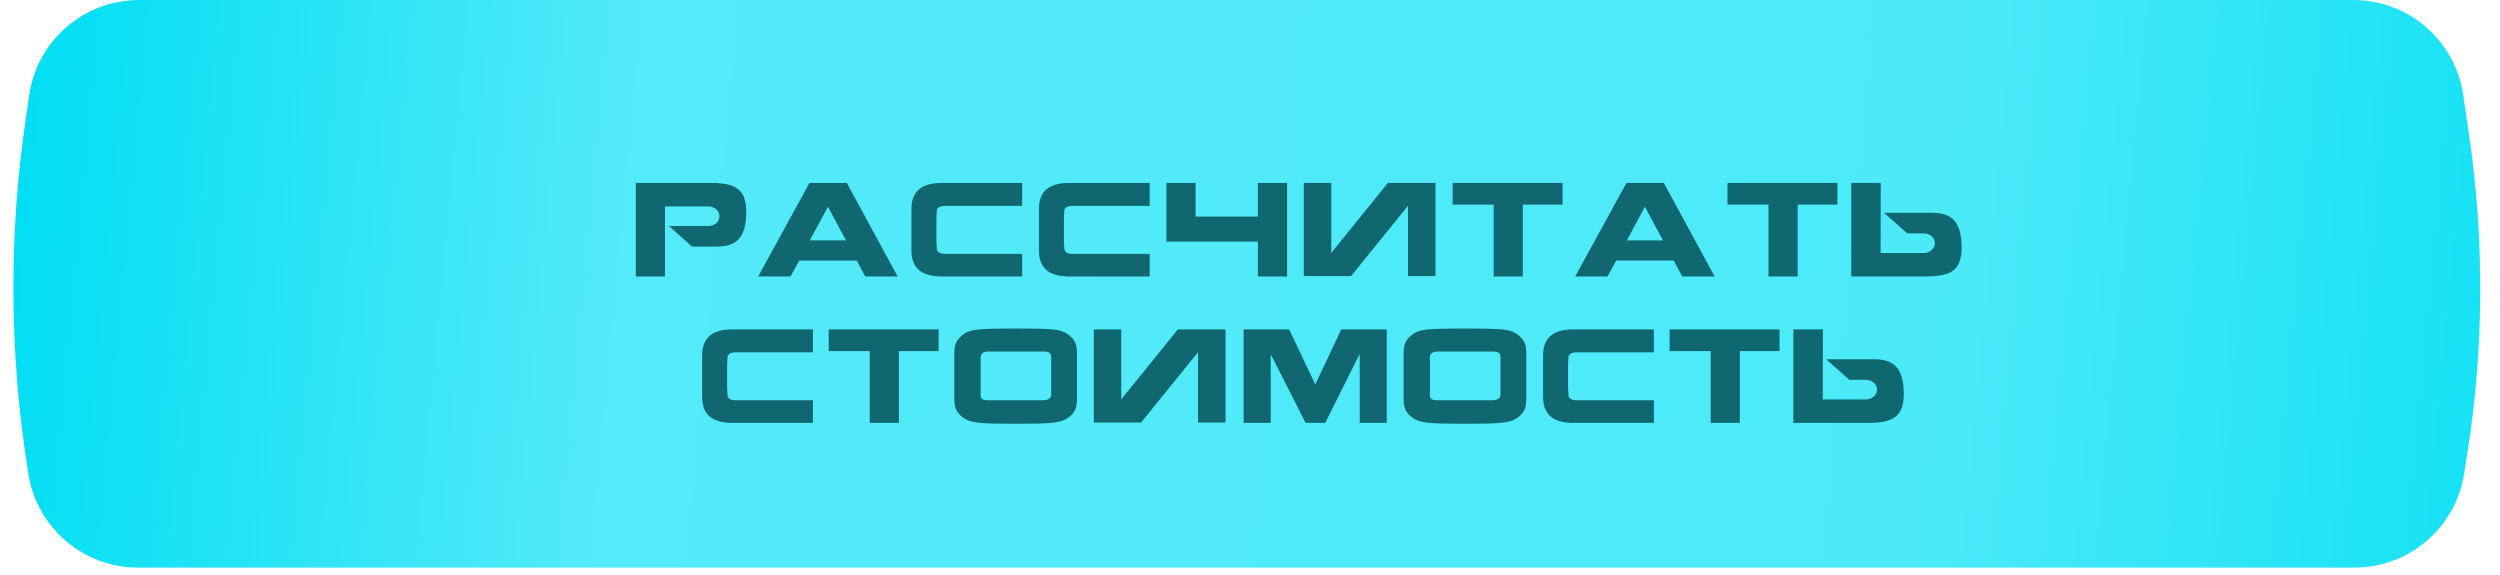
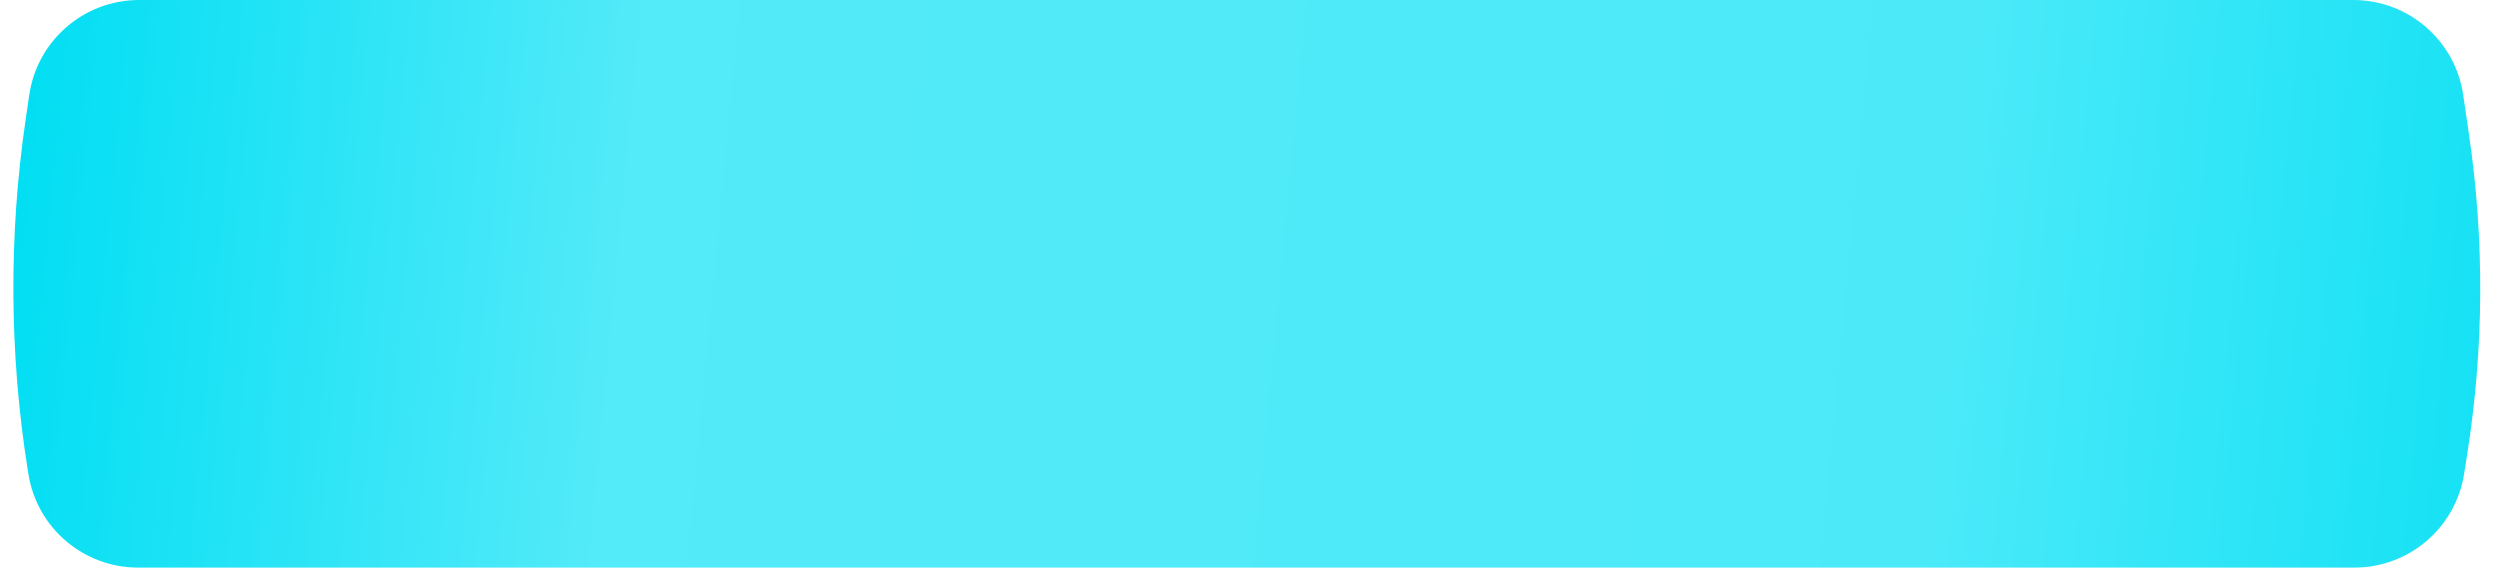
<svg xmlns="http://www.w3.org/2000/svg" width="239" height="55" viewBox="0 0 239 55" fill="none">
  <path d="M2.798 9.076C3.562 3.864 8.033 0 13.302 0L224.978 4.98397e-06C230.246 2.12158e-06 234.718 3.864 235.482 9.076L236.037 12.859C237.524 22.997 237.466 33.303 235.865 43.423L235.568 45.303C234.752 50.462 230.305 54.262 225.082 54.262L13.198 54.262C7.975 54.262 3.528 50.463 2.712 45.304L2.639 44.844C0.89 33.781 0.827 22.518 2.452 11.436L2.798 9.076Z" fill="url(#paint0_linear_152_4)" />
-   <path d="M68.509 23.574H66.155L63.959 21.606H67.69C67.978 21.606 68.232 21.523 68.452 21.356C68.672 21.182 68.782 20.939 68.782 20.628C68.767 20.378 68.653 20.166 68.441 19.991C68.228 19.817 67.99 19.73 67.724 19.73H63.573V26.429H60.786V17.489H67.963C68.585 17.489 69.104 17.535 69.521 17.625C69.938 17.716 70.279 17.868 70.545 18.081C70.818 18.285 71.019 18.566 71.148 18.922C71.277 19.279 71.341 19.73 71.341 20.276C71.341 21.405 71.125 22.239 70.693 22.778C70.268 23.309 69.54 23.574 68.509 23.574ZM81.9 24.905H76.407L75.577 26.429H72.483L77.385 17.489H80.957L85.813 26.429H82.719L81.9 24.905ZM79.148 19.764L77.419 22.983H80.877L79.148 19.764ZM87.133 22.664V21.254C87.133 20.42 87.133 19.991 87.133 19.968C87.133 19.15 87.368 18.532 87.838 18.115C88.316 17.698 89.047 17.489 90.033 17.489C91.572 17.489 94.135 17.489 97.722 17.489V19.684C93.218 19.684 90.757 19.684 90.34 19.684C90.075 19.684 89.878 19.73 89.749 19.821C89.62 19.912 89.555 20.025 89.555 20.162L89.521 20.901V23.017L89.555 23.722C89.555 23.889 89.616 24.021 89.737 24.12C89.866 24.218 90.067 24.268 90.34 24.268C90.757 24.268 93.218 24.268 97.722 24.268V26.429C94.135 26.429 91.572 26.429 90.033 26.429C89.047 26.429 88.316 26.22 87.838 25.803C87.368 25.386 87.133 24.772 87.133 23.961C87.133 23.93 87.133 23.498 87.133 22.664ZM99.321 22.664V21.254C99.321 20.42 99.321 19.991 99.321 19.968C99.321 19.15 99.556 18.532 100.026 18.115C100.504 17.698 101.236 17.489 102.221 17.489C103.761 17.489 106.324 17.489 109.91 17.489V19.684C105.406 19.684 102.946 19.684 102.528 19.684C102.263 19.684 102.066 19.73 101.937 19.821C101.808 19.912 101.744 20.025 101.744 20.162L101.71 20.901V23.017L101.744 23.722C101.744 23.889 101.804 24.021 101.926 24.12C102.055 24.218 102.256 24.268 102.528 24.268C102.946 24.268 105.406 24.268 109.91 24.268V26.429C106.324 26.429 103.761 26.429 102.221 26.429C101.236 26.429 100.504 26.22 100.026 25.803C99.556 25.386 99.321 24.772 99.321 23.961C99.321 23.93 99.321 23.498 99.321 22.664ZM120.256 23.096H111.509V17.489H114.296V20.708H120.256V17.489H123.042V26.429H120.256V23.096ZM134.605 26.395V19.639L134.571 19.718L129.157 26.395H124.642V17.489H127.269V24.234L127.314 24.12L132.683 17.489H137.232V26.395H134.605ZM145.582 19.559V26.429H142.795V19.559H138.871V17.489H149.381V19.559H145.582ZM160.006 24.905H154.512L153.682 26.429H150.588L155.49 17.489H159.062L163.918 26.429H160.825L160.006 24.905ZM157.253 19.764L155.525 22.983H158.982L157.253 19.764ZM171.858 19.559V26.429H169.071V19.559H165.147V17.489H175.657V19.559H171.858ZM184.155 26.429H176.978V17.489H179.799L179.787 24.188H183.916C184.181 24.188 184.42 24.101 184.632 23.927C184.845 23.752 184.959 23.54 184.974 23.29C184.974 22.979 184.864 22.74 184.644 22.573C184.424 22.399 184.17 22.311 183.882 22.311H182.335L180.106 20.344H184.701C185.732 20.344 186.46 20.613 186.884 21.151C187.317 21.682 187.533 22.512 187.533 23.642C187.533 24.188 187.468 24.639 187.339 24.996C187.211 25.352 187.01 25.637 186.737 25.849C186.471 26.053 186.13 26.201 185.713 26.292C185.296 26.383 184.777 26.429 184.155 26.429ZM67.125 36.664V35.254C67.125 34.42 67.125 33.991 67.125 33.968C67.125 33.15 67.36 32.532 67.83 32.115C68.308 31.698 69.04 31.489 70.025 31.489C71.565 31.489 74.128 31.489 77.714 31.489V33.684C73.21 33.684 70.75 33.684 70.332 33.684C70.067 33.684 69.87 33.73 69.741 33.821C69.612 33.912 69.548 34.025 69.548 34.162L69.514 34.901V37.017L69.548 37.722C69.548 37.889 69.608 38.021 69.73 38.12C69.859 38.218 70.06 38.268 70.332 38.268C70.75 38.268 73.21 38.268 77.714 38.268V40.429C74.128 40.429 71.565 40.429 70.025 40.429C69.04 40.429 68.308 40.22 67.83 39.803C67.36 39.386 67.125 38.772 67.125 37.961C67.125 37.93 67.125 37.498 67.125 36.664ZM85.933 33.559V40.429H83.146V33.559H79.222V31.489H89.732V33.559H85.933ZM91.235 38.12V33.764C91.235 33.4 91.277 33.1 91.36 32.865C91.444 32.623 91.599 32.399 91.826 32.194C92.024 31.997 92.243 31.845 92.486 31.739C92.729 31.633 93.032 31.557 93.396 31.512C93.767 31.466 94.211 31.44 94.727 31.432C95.242 31.417 96.038 31.409 97.115 31.409C98.192 31.409 98.988 31.417 99.504 31.432C100.019 31.44 100.455 31.466 100.812 31.512C101.176 31.557 101.475 31.633 101.71 31.739C101.953 31.845 102.173 31.997 102.37 32.194C102.597 32.399 102.753 32.623 102.836 32.865C102.92 33.1 102.961 33.4 102.961 33.764V35.06C102.961 36.236 102.961 37.256 102.961 38.12C102.961 38.484 102.92 38.791 102.836 39.041C102.753 39.291 102.597 39.519 102.37 39.724C102.173 39.913 101.949 40.061 101.699 40.167C101.456 40.266 101.149 40.342 100.778 40.395C100.414 40.44 99.963 40.471 99.424 40.486C98.886 40.501 98.105 40.508 97.081 40.508C96.058 40.508 95.28 40.501 94.749 40.486C94.219 40.471 93.767 40.44 93.396 40.395C93.025 40.342 92.721 40.266 92.486 40.167C92.251 40.061 92.031 39.913 91.826 39.724C91.599 39.519 91.444 39.291 91.36 39.041C91.277 38.791 91.235 38.484 91.235 38.12ZM93.749 34.151V37.767C93.749 37.957 93.805 38.09 93.919 38.166C94.033 38.234 94.249 38.268 94.567 38.268C94.984 38.268 96.672 38.268 99.629 38.268C99.925 38.268 100.141 38.222 100.277 38.131C100.421 38.033 100.493 37.911 100.493 37.767V36.744V34.151C100.493 33.938 100.433 33.794 100.311 33.718C100.198 33.642 99.981 33.605 99.663 33.605C99.246 33.605 97.547 33.605 94.567 33.605C94.272 33.605 94.059 33.654 93.931 33.752C93.809 33.851 93.749 33.984 93.749 34.151ZM114.531 40.395V33.639L114.497 33.718L109.083 40.395H104.567V31.489H107.195V38.234L107.24 38.12L112.609 31.489H117.158V40.395H114.531ZM129.943 33.923L126.69 40.429H124.814L121.515 33.923H121.481V40.429H118.888V31.489H123.244L125.712 36.698L125.746 36.744L128.226 31.489H132.571V40.429H129.989V33.923H129.943ZM134.186 38.12V33.764C134.186 33.4 134.228 33.1 134.311 32.865C134.395 32.623 134.55 32.399 134.778 32.194C134.975 31.997 135.195 31.845 135.437 31.739C135.68 31.633 135.983 31.557 136.347 31.512C136.719 31.466 137.162 31.44 137.678 31.432C138.194 31.417 138.99 31.409 140.067 31.409C141.143 31.409 141.939 31.417 142.455 31.432C142.971 31.44 143.407 31.466 143.763 31.512C144.127 31.557 144.427 31.633 144.662 31.739C144.904 31.845 145.124 31.997 145.321 32.194C145.549 32.399 145.704 32.623 145.788 32.865C145.871 33.1 145.913 33.4 145.913 33.764V35.06C145.913 36.236 145.913 37.256 145.913 38.12C145.913 38.484 145.871 38.791 145.788 39.041C145.704 39.291 145.549 39.519 145.321 39.724C145.124 39.913 144.9 40.061 144.65 40.167C144.408 40.266 144.1 40.342 143.729 40.395C143.365 40.44 142.914 40.471 142.375 40.486C141.837 40.501 141.056 40.508 140.032 40.508C139.009 40.508 138.232 40.501 137.701 40.486C137.17 40.471 136.719 40.44 136.347 40.395C135.976 40.342 135.672 40.266 135.437 40.167C135.202 40.061 134.982 39.913 134.778 39.724C134.55 39.519 134.395 39.291 134.311 39.041C134.228 38.791 134.186 38.484 134.186 38.12ZM136.7 34.151V37.767C136.7 37.957 136.757 38.09 136.871 38.166C136.984 38.234 137.2 38.268 137.519 38.268C137.936 38.268 139.623 38.268 142.58 38.268C142.876 38.268 143.092 38.222 143.229 38.131C143.373 38.033 143.445 37.911 143.445 37.767V36.744V34.151C143.445 33.938 143.384 33.794 143.263 33.718C143.149 33.642 142.933 33.605 142.614 33.605C142.197 33.605 140.499 33.605 137.519 33.605C137.223 33.605 137.011 33.654 136.882 33.752C136.761 33.851 136.7 33.984 136.7 34.151ZM147.519 36.664V35.254C147.519 34.42 147.519 33.991 147.519 33.968C147.519 33.15 147.754 32.532 148.224 32.115C148.701 31.698 149.433 31.489 150.419 31.489C151.958 31.489 154.521 31.489 158.108 31.489V33.684C153.604 33.684 151.143 33.684 150.726 33.684C150.461 33.684 150.263 33.73 150.135 33.821C150.006 33.912 149.941 34.025 149.941 34.162L149.907 34.901V37.017L149.941 37.722C149.941 37.889 150.002 38.021 150.123 38.12C150.252 38.218 150.453 38.268 150.726 38.268C151.143 38.268 153.604 38.268 158.108 38.268V40.429C154.521 40.429 151.958 40.429 150.419 40.429C149.433 40.429 148.701 40.22 148.224 39.803C147.754 39.386 147.519 38.772 147.519 37.961C147.519 37.93 147.519 37.498 147.519 36.664ZM166.326 33.559V40.429H163.54V33.559H159.616V31.489H170.125V33.559H166.326ZM178.623 40.429H171.446V31.489H174.267L174.256 38.188H178.384C178.65 38.188 178.889 38.101 179.101 37.927C179.313 37.752 179.427 37.54 179.442 37.29C179.442 36.979 179.332 36.74 179.112 36.573C178.893 36.399 178.639 36.312 178.35 36.312H176.804L174.574 34.344H179.169C180.201 34.344 180.928 34.613 181.353 35.151C181.785 35.682 182.001 36.513 182.001 37.642C182.001 38.188 181.937 38.639 181.808 38.996C181.679 39.352 181.478 39.636 181.205 39.849C180.94 40.053 180.599 40.201 180.182 40.292C179.765 40.383 179.245 40.429 178.623 40.429Z" fill="#00464D" fill-opacity="0.8" />
  <defs>
    <linearGradient id="paint0_linear_152_4" x1="-0.59" y1="27.642" x2="257.768" y2="52.053" gradientUnits="userSpaceOnUse">
      <stop stop-color="#00DEF3" />
      <stop offset="0.229" stop-color="#53EAF9" />
      <stop offset="0.714" stop-color="#4CEAF9" />
      <stop offset="1" stop-color="#00DEF3" />
    </linearGradient>
  </defs>
</svg>